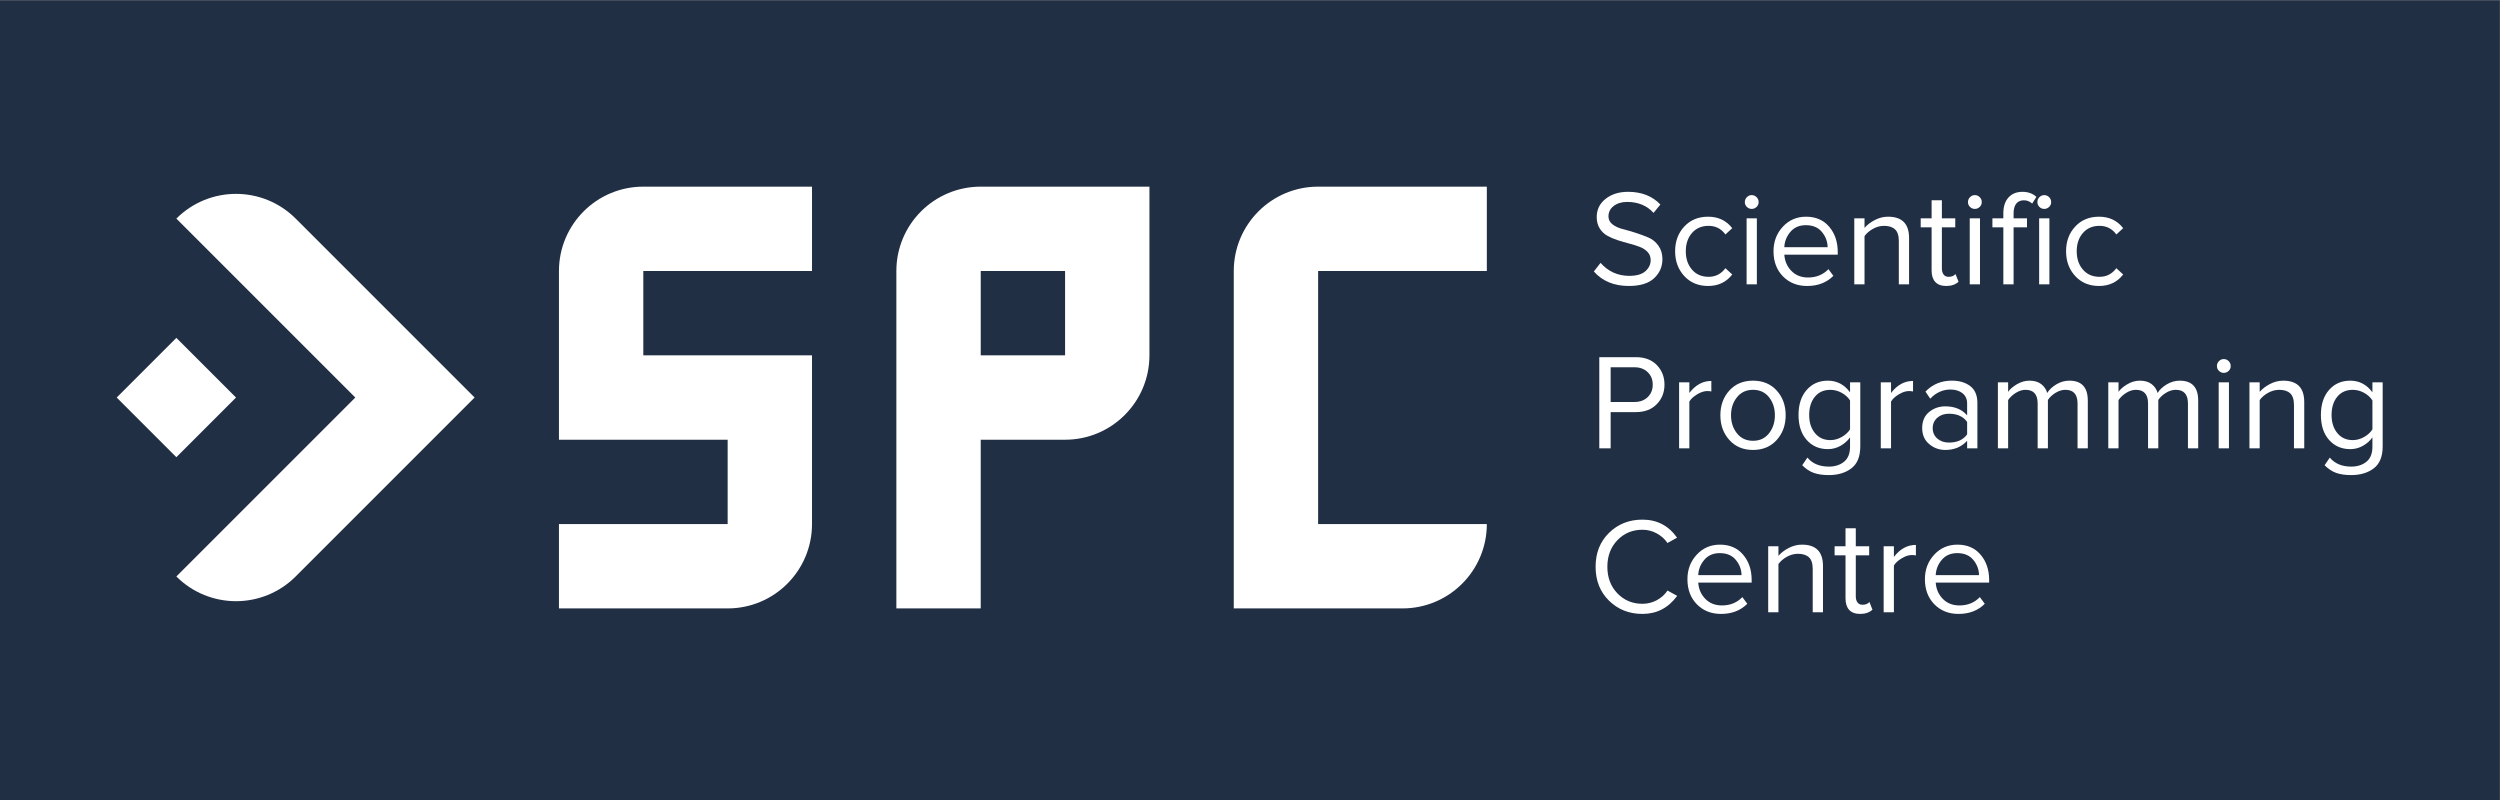
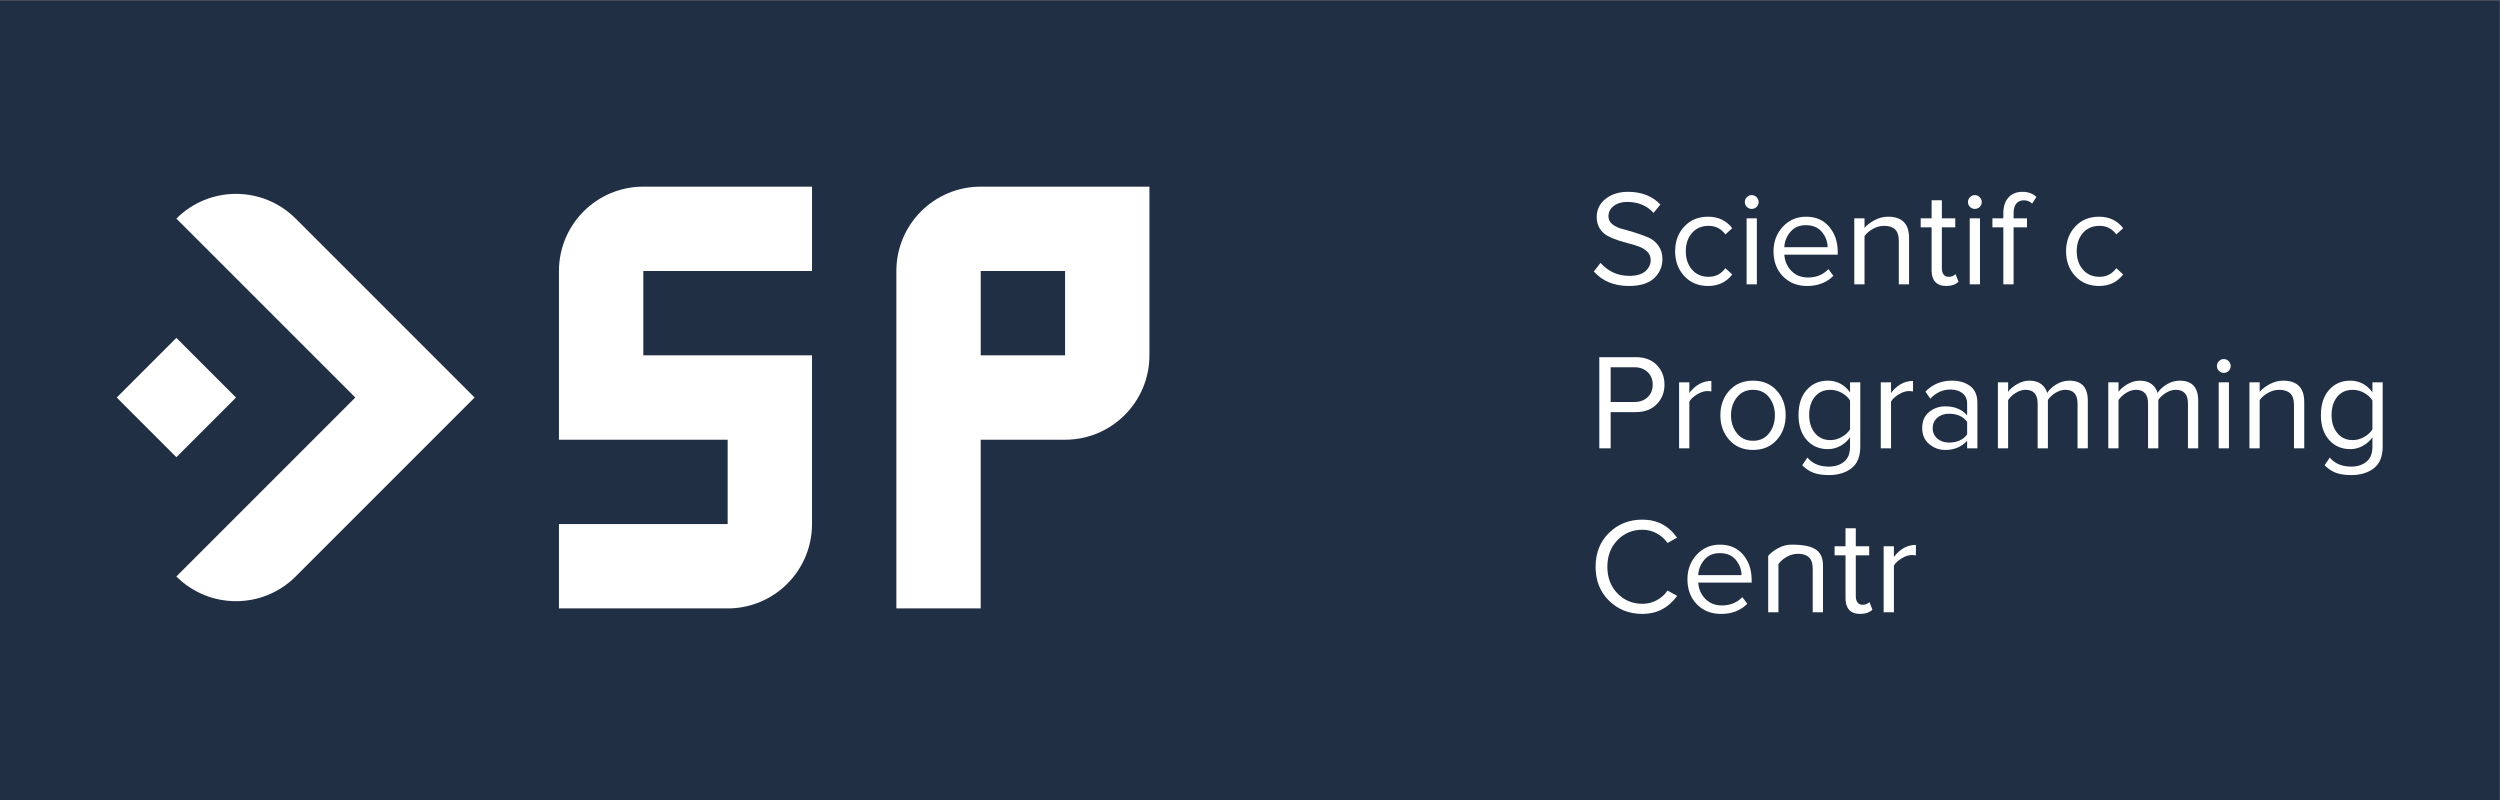
<svg xmlns="http://www.w3.org/2000/svg" xmlns:ns1="http://sodipodi.sourceforge.net/DTD/sodipodi-0.dtd" xmlns:ns2="http://www.inkscape.org/namespaces/inkscape" version="1.1" id="svg2" width="250" height="80" viewBox="0 0 250 80" ns1:docname="Лого.svg" ns2:version="1.2 (dc2aedaf03, 2022-05-15)">
  <rect x="0" y="0" width="250" height="80" fill="#808080" stroke="none" />
  <defs id="defs6">
    <clipPath clipPathUnits="userSpaceOnUse" id="clipPath24">
      <path d="M 0,112.625 H 238.625 V 0 H 0 Z" id="path22" />
    </clipPath>
  </defs>
  <ns1:namedview id="namedview4" pagecolor="#ffffff" bordercolor="#666666" borderopacity="1.0" ns2:showpageshadow="2" ns2:pageopacity="0.0" ns2:pagecheckerboard="0" ns2:deskcolor="#d1d1d1" showgrid="false" ns2:zoom="3.9193297" ns2:cx="147.72934" ns2:cy="75.012827" ns2:window-width="1920" ns2:window-height="1009" ns2:window-x="-8" ns2:window-y="-8" ns2:window-maximized="1" ns2:current-layer="g10">
    <ns2:page x="0" y="0" id="page8" width="250" height="80" />
  </ns1:namedview>
  <g id="g10" ns2:groupmode="layer" ns2:label="Page 1" transform="matrix(1.333,0,0,-1.333,0,150.167)">
    <path d="M 0,52.624 H 187.532 V 112.625 H 0 Z" style="fill:#212f45;fill-opacity:1;fill-rule:nonzero;stroke:none;stroke-width:0.647" id="path12" />
    <g id="g2489" transform="translate(-25.178,26.312)">
      <g id="g14" transform="translate(38.408,52.044)">
        <path d="M 0,0 -4.475,4.475 0,8.95 4.475,4.475 Z" style="fill:#ffffff;fill-opacity:1;fill-rule:nonzero;stroke:none" id="path16" />
      </g>
      <g id="g18">
        <g id="g20" clip-path="url(#clipPath24)">
          <g id="g26" transform="translate(60.782,56.519)">
            <path d="m 0,0 -4.475,4.475 v 0 l -4.474,4.475 -4.475,4.474 c -2.472,2.472 -6.478,2.472 -8.95,0 L -17.899,8.95 -13.424,4.475 -8.949,0 v 0 l -4.475,-4.475 -4.475,-4.474 -4.475,-4.475 c 2.472,-2.472 6.478,-2.472 8.95,0 l 4.475,4.475 4.474,4.474 z" style="fill:#ffffff;fill-opacity:1;fill-rule:nonzero;stroke:none" id="path28" />
          </g>
          <g id="g30" transform="translate(124.062,59.683)">
-             <path d="m 0,0 v 6.328 h 6.328 6.328 v 6.328 H 6.328 0 c -3.495,0 -6.328,-2.833 -6.328,-6.328 V 0 -6.328 -12.656 -18.984 H 0 6.328 c 3.495,0 6.328,2.833 6.328,6.328 H 6.328 0 v 6.328 z" style="fill:#ffffff;fill-opacity:1;fill-rule:nonzero;stroke:none" id="path32" />
-           </g>
+             </g>
          <path d="m 105.079,59.683 h -6.328 v 6.328 h 6.328 z m 0,12.656 H 98.75 c -3.495,0 -6.328,-2.833 -6.328,-6.328 v -6.328 -6.329 -6.328 -6.328 h 6.328 v 6.328 6.328 h 6.329 c 3.494,0 6.328,2.834 6.328,6.329 v 6.328 6.328 z" style="fill:#ffffff;fill-opacity:1;fill-rule:nonzero;stroke:none" id="path34" />
          <g id="g36" transform="translate(79.766,66.011)">
            <path d="M 0,0 H 6.328 V 6.328 H 0 -6.328 c -3.495,0 -6.328,-2.833 -6.328,-6.328 v -6.328 -6.328 H -6.328 0 v -6.328 h -6.328 -6.328 v -6.328 H -6.328 0 c 3.495,0 6.328,2.833 6.328,6.328 v 6.328 6.328 H 0 -6.328 V 0 Z" style="fill:#ffffff;fill-opacity:1;fill-rule:nonzero;stroke:none" id="path38" />
          </g>
          <g id="g40" transform="translate(147.37,64.888)">
            <path d="m 0,0 c -1.107,0 -1.982,0.362 -2.624,1.087 l 0.502,0.645 c 0.581,-0.649 1.298,-0.973 2.152,-0.973 0.554,0 0.96,0.118 1.22,0.353 0.26,0.237 0.39,0.511 0.39,0.825 0,0.24 -0.076,0.442 -0.226,0.605 C 1.264,2.706 1.071,2.835 0.835,2.927 0.6,3.02 0.336,3.103 0.046,3.178 c -0.29,0.075 -0.579,0.159 -0.866,0.251 -0.287,0.092 -0.549,0.204 -0.784,0.334 -0.236,0.129 -0.429,0.313 -0.58,0.552 -0.15,0.24 -0.225,0.524 -0.225,0.852 0,0.56 0.221,1.016 0.666,1.368 0.444,0.352 1.005,0.528 1.681,0.528 1.018,0 1.829,-0.318 2.43,-0.954 L 1.855,5.484 c -0.499,0.547 -1.158,0.821 -1.978,0.821 -0.41,0 -0.747,-0.102 -1.01,-0.303 -0.263,-0.201 -0.394,-0.463 -0.394,-0.784 0,-0.239 0.1,-0.438 0.301,-0.595 C -1.023,4.466 -0.774,4.35 -0.477,4.274 -0.18,4.199 0.145,4.105 0.497,3.993 0.849,3.88 1.174,3.761 1.471,3.634 1.768,3.508 2.018,3.305 2.219,3.024 2.421,2.744 2.521,2.405 2.521,2.01 2.521,1.449 2.314,0.974 1.901,0.585 1.487,0.195 0.854,0 0,0" style="fill:#ffffff;fill-opacity:1;fill-rule:nonzero;stroke:none" id="path42" />
          </g>
          <g id="g44" transform="translate(153.315,64.888)">
            <path d="m 0,0 c -0.731,0 -1.326,0.248 -1.784,0.743 -0.458,0.496 -0.687,1.116 -0.687,1.861 0,0.745 0.229,1.364 0.687,1.855 0.458,0.492 1.053,0.738 1.784,0.738 0.765,0 1.37,-0.287 1.814,-0.861 L 1.302,3.865 c -0.315,0.43 -0.735,0.646 -1.261,0.646 -0.52,0 -0.935,-0.178 -1.246,-0.533 -0.311,-0.356 -0.466,-0.814 -0.466,-1.374 0,-0.56 0.155,-1.02 0.466,-1.378 0.311,-0.36 0.726,-0.539 1.246,-0.539 0.52,0 0.939,0.215 1.261,0.646 L 1.814,0.861 C 1.37,0.287 0.765,0 0,0" style="fill:#ffffff;fill-opacity:1;fill-rule:nonzero;stroke:none" id="path46" />
          </g>
          <path d="m 156.975,65.011 h -0.769 v 4.951 h 0.769 z m -0.39,5.658 c -0.137,0 -0.256,0.05 -0.358,0.149 -0.103,0.099 -0.154,0.22 -0.154,0.364 0,0.143 0.051,0.266 0.154,0.369 0.102,0.102 0.221,0.154 0.358,0.154 0.144,0 0.267,-0.052 0.369,-0.154 0.103,-0.103 0.154,-0.226 0.154,-0.369 0,-0.144 -0.051,-0.265 -0.154,-0.364 -0.102,-0.099 -0.225,-0.149 -0.369,-0.149" style="fill:#ffffff;fill-opacity:1;fill-rule:nonzero;stroke:none" id="path48" />
          <g id="g50" transform="translate(162.284,67.799)">
            <path d="M 0,0 C -0.007,0.424 -0.15,0.805 -0.431,1.144 -0.711,1.481 -1.11,1.65 -1.63,1.65 -2.122,1.65 -2.51,1.483 -2.793,1.148 -3.077,0.813 -3.229,0.431 -3.249,0 Z m -1.537,-2.911 c -0.738,0 -1.343,0.241 -1.815,0.723 -0.471,0.482 -0.707,1.109 -0.707,1.88 0,0.725 0.232,1.338 0.697,1.841 0.465,0.502 1.046,0.753 1.743,0.753 0.731,0 1.31,-0.251 1.737,-0.753 C 0.545,1.03 0.759,0.396 0.759,-0.369 v -0.194 h -4.008 c 0.034,-0.486 0.212,-0.892 0.533,-1.22 0.321,-0.328 0.737,-0.492 1.25,-0.492 0.615,0 1.124,0.208 1.528,0.625 l 0.369,-0.502 c -0.506,-0.506 -1.162,-0.759 -1.968,-0.759" style="fill:#ffffff;fill-opacity:1;fill-rule:nonzero;stroke:none" id="path52" />
          </g>
          <g id="g54" transform="translate(168.394,65.011)">
            <path d="m 0,0 h -0.769 v 3.239 c 0,0.417 -0.095,0.713 -0.287,0.887 -0.191,0.175 -0.465,0.262 -0.82,0.262 -0.287,0 -0.565,-0.076 -0.835,-0.226 -0.27,-0.15 -0.48,-0.332 -0.631,-0.543 V 0 H -4.11 v 4.951 h 0.768 V 4.233 c 0.192,0.226 0.448,0.422 0.77,0.59 0.32,0.167 0.652,0.251 0.994,0.251 C -0.526,5.074 0,4.541 0,3.476 Z" style="fill:#ffffff;fill-opacity:1;fill-rule:nonzero;stroke:none" id="path56" />
          </g>
          <g id="g58" transform="translate(171.183,64.888)">
            <path d="m 0,0 c -0.362,0 -0.636,0.1 -0.82,0.298 -0.185,0.198 -0.278,0.484 -0.278,0.86 v 3.239 h -0.819 v 0.677 h 0.819 v 1.354 h 0.77 V 5.074 H 0.676 V 4.397 H -0.328 V 1.322 c 0,-0.191 0.042,-0.344 0.128,-0.461 0.085,-0.116 0.21,-0.174 0.374,-0.174 0.225,0 0.399,0.068 0.522,0.206 L 0.922,0.318 C 0.696,0.106 0.389,0 0,0" style="fill:#ffffff;fill-opacity:1;fill-rule:nonzero;stroke:none" id="path60" />
          </g>
          <path d="m 173.714,65.011 h -0.769 v 4.951 h 0.769 z m -0.39,5.658 c -0.137,0 -0.257,0.05 -0.358,0.149 -0.103,0.099 -0.154,0.22 -0.154,0.364 0,0.143 0.051,0.266 0.154,0.369 0.101,0.102 0.221,0.154 0.358,0.154 0.144,0 0.267,-0.052 0.369,-0.154 0.103,-0.103 0.154,-0.226 0.154,-0.369 0,-0.144 -0.051,-0.265 -0.154,-0.364 -0.102,-0.099 -0.225,-0.149 -0.369,-0.149" style="fill:#ffffff;fill-opacity:1;fill-rule:nonzero;stroke:none" id="path62" />
          <g id="g64" transform="translate(176.235,65.011)">
            <path d="m 0,0 h -0.769 v 4.274 h -0.82 v 0.677 h 0.82 v 0.38 c 0,0.505 0.128,0.899 0.385,1.184 0.256,0.283 0.607,0.425 1.05,0.425 0.424,0 0.772,-0.127 1.046,-0.379 L 1.395,6.059 C 1.21,6.223 1.005,6.305 0.779,6.305 0.526,6.305 0.333,6.221 0.2,6.054 0.066,5.886 0,5.645 0,5.331 V 4.951 H 1.005 V 4.274 H 0 Z" style="fill:#ffffff;fill-opacity:1;fill-rule:nonzero;stroke:none" id="path66" />
          </g>
-           <path d="m 178.921,65.011 h -0.769 v 4.951 h 0.769 z m -0.39,5.658 c -0.136,0 -0.256,0.05 -0.358,0.149 -0.103,0.099 -0.153,0.22 -0.153,0.364 0,0.143 0.05,0.266 0.153,0.369 0.102,0.102 0.222,0.154 0.358,0.154 0.144,0 0.267,-0.052 0.369,-0.154 0.103,-0.103 0.155,-0.226 0.155,-0.369 0,-0.144 -0.052,-0.265 -0.155,-0.364 -0.102,-0.099 -0.225,-0.149 -0.369,-0.149" style="fill:#ffffff;fill-opacity:1;fill-rule:nonzero;stroke:none" id="path68" />
          <g id="g70" transform="translate(182.642,64.888)">
            <path d="m 0,0 c -0.731,0 -1.325,0.248 -1.783,0.743 -0.458,0.496 -0.687,1.116 -0.687,1.861 0,0.745 0.229,1.364 0.687,1.855 0.458,0.492 1.052,0.738 1.783,0.738 0.766,0 1.37,-0.287 1.814,-0.861 L 1.302,3.865 c -0.315,0.43 -0.735,0.646 -1.261,0.646 -0.52,0 -0.935,-0.178 -1.245,-0.533 -0.312,-0.356 -0.467,-0.814 -0.467,-1.374 0,-0.56 0.155,-1.02 0.467,-1.378 0.31,-0.36 0.725,-0.539 1.245,-0.539 0.52,0 0.939,0.215 1.261,0.646 L 1.814,0.861 C 1.37,0.287 0.766,0 0,0" style="fill:#ffffff;fill-opacity:1;fill-rule:nonzero;stroke:none" id="path72" />
          </g>
          <g id="g74" transform="translate(147.801,56.185)">
            <path d="m 0,0 c 0.402,0 0.73,0.121 0.983,0.363 0.253,0.243 0.38,0.556 0.38,0.939 0,0.383 -0.127,0.695 -0.38,0.937 C 0.73,2.482 0.402,2.604 0,2.604 H -1.794 V 0 Z M -1.794,-3.476 H -2.646 V 3.362 H 0.103 C 0.765,3.362 1.288,3.164 1.671,2.768 2.053,2.371 2.244,1.882 2.244,1.302 2.244,0.721 2.052,0.231 1.665,-0.164 1.279,-0.561 0.758,-0.759 0.103,-0.759 h -1.897 z" style="fill:#ffffff;fill-opacity:1;fill-rule:nonzero;stroke:none" id="path76" />
          </g>
          <g id="g78" transform="translate(151.911,52.71)">
            <path d="M 0,0 H -0.769 V 4.951 H 0 v -0.8 C 0.458,4.753 1.008,5.054 1.65,5.054 V 4.265 C 1.555,4.285 1.452,4.295 1.343,4.295 1.11,4.295 0.857,4.213 0.584,4.049 0.311,3.886 0.116,3.704 0,3.506 Z" style="fill:#ffffff;fill-opacity:1;fill-rule:nonzero;stroke:none" id="path80" />
          </g>
          <g id="g82" transform="translate(155.483,53.833)">
            <path d="m 0,0 c 0.297,-0.373 0.698,-0.559 1.204,-0.559 0.506,0 0.905,0.186 1.199,0.559 0.294,0.372 0.442,0.825 0.442,1.357 0,0.534 -0.148,0.985 -0.442,1.354 C 2.109,3.08 1.71,3.265 1.204,3.265 0.698,3.265 0.297,3.078 0,2.706 -0.297,2.333 -0.446,1.884 -0.446,1.357 -0.446,0.825 -0.297,0.372 0,0 M 2.983,-0.497 C 2.535,-0.996 1.942,-1.246 1.204,-1.246 c -0.737,0 -1.331,0.25 -1.778,0.749 -0.447,0.498 -0.671,1.117 -0.671,1.854 0,0.739 0.224,1.356 0.671,1.851 0.447,0.495 1.041,0.743 1.778,0.743 0.738,0 1.331,-0.248 1.779,-0.743 C 3.431,2.713 3.654,2.096 3.654,1.357 3.654,0.62 3.431,0.001 2.983,-0.497" style="fill:#ffffff;fill-opacity:1;fill-rule:nonzero;stroke:none" id="path84" />
          </g>
          <g id="g86" transform="translate(162.489,53.325)">
            <path d="M 0,0 C 0.294,0 0.579,0.078 0.856,0.235 1.133,0.393 1.34,0.584 1.477,0.81 V 2.973 C 1.34,3.198 1.135,3.388 0.861,3.542 0.588,3.695 0.301,3.772 0,3.772 -0.492,3.772 -0.88,3.598 -1.163,3.25 -1.447,2.901 -1.589,2.446 -1.589,1.886 -1.589,1.333 -1.445,0.88 -1.158,0.528 -0.871,0.176 -0.485,0 0,0 m -0.112,-2.624 c -0.438,0 -0.81,0.053 -1.117,0.159 -0.308,0.106 -0.602,0.299 -0.882,0.579 l 0.389,0.574 c 0.376,-0.451 0.912,-0.676 1.61,-0.676 0.458,0 0.837,0.121 1.137,0.363 0.301,0.243 0.452,0.617 0.452,1.123 V 0.205 C 1.292,-0.055 1.053,-0.267 0.759,-0.431 0.465,-0.595 0.15,-0.677 -0.185,-0.677 c -0.655,0 -1.187,0.231 -1.593,0.693 -0.407,0.461 -0.61,1.085 -0.61,1.87 0,0.786 0.203,1.411 0.61,1.876 0.406,0.465 0.938,0.697 1.593,0.697 0.677,0 1.231,-0.29 1.662,-0.871 V 4.336 H 2.245 V -0.472 C 2.245,-1.23 2.023,-1.778 1.579,-2.117 1.135,-2.455 0.571,-2.624 -0.112,-2.624" style="fill:#ffffff;fill-opacity:1;fill-rule:nonzero;stroke:none" id="path88" />
          </g>
          <g id="g90" transform="translate(167.041,52.71)">
            <path d="M 0,0 H -0.769 V 4.951 H 0 v -0.8 C 0.458,4.753 1.008,5.054 1.65,5.054 V 4.265 C 1.555,4.285 1.452,4.295 1.343,4.295 1.11,4.295 0.857,4.213 0.584,4.049 0.311,3.886 0.116,3.704 0,3.506 Z" style="fill:#ffffff;fill-opacity:1;fill-rule:nonzero;stroke:none" id="path92" />
          </g>
          <g id="g94" transform="translate(171.387,53.141)">
            <path d="M 0,0 C 0.615,0 1.069,0.205 1.363,0.615 V 1.548 C 1.069,1.958 0.615,2.163 0,2.163 -0.355,2.163 -0.647,2.063 -0.877,1.86 -1.105,1.659 -1.22,1.397 -1.22,1.076 -1.22,0.762 -1.105,0.504 -0.877,0.303 -0.647,0.101 -0.355,0 0,0 M 2.132,-0.431 H 1.363 v 0.565 c -0.417,-0.458 -0.964,-0.688 -1.639,-0.688 -0.458,0 -0.862,0.148 -1.21,0.442 -0.349,0.293 -0.523,0.693 -0.523,1.199 0,0.518 0.172,0.921 0.518,1.204 0.345,0.283 0.75,0.426 1.215,0.426 0.703,0 1.25,-0.226 1.639,-0.677 V 2.932 C 1.363,3.26 1.247,3.517 1.015,3.7 0.782,3.885 0.481,3.978 0.112,3.978 c -0.58,0 -1.086,-0.23 -1.516,-0.687 l -0.359,0.532 c 0.526,0.547 1.186,0.821 1.978,0.821 0.567,0 1.029,-0.137 1.384,-0.411 C 1.954,3.96 2.132,3.54 2.132,2.973 Z" style="fill:#ffffff;fill-opacity:1;fill-rule:nonzero;stroke:none" id="path96" />
          </g>
          <g id="g98" transform="translate(181.802,52.71)">
            <path d="m 0,0 h -0.769 v 3.362 c 0,0.684 -0.304,1.026 -0.913,1.026 -0.246,0 -0.491,-0.076 -0.737,-0.226 C -2.665,4.012 -2.856,3.834 -2.993,3.629 V 0 h -0.769 v 3.362 c 0,0.684 -0.304,1.026 -0.913,1.026 -0.239,0 -0.479,-0.076 -0.722,-0.226 C -5.64,4.012 -5.833,3.83 -5.977,3.619 V 0 h -0.768 v 4.951 h 0.768 V 4.233 c 0.123,0.192 0.339,0.38 0.647,0.565 0.307,0.184 0.625,0.276 0.953,0.276 0.362,0 0.656,-0.085 0.881,-0.256 0.225,-0.171 0.376,-0.393 0.451,-0.667 0.15,0.246 0.38,0.462 0.688,0.647 0.307,0.184 0.631,0.276 0.973,0.276 C -0.461,5.074 0,4.575 0,3.578 Z" style="fill:#ffffff;fill-opacity:1;fill-rule:nonzero;stroke:none" id="path100" />
          </g>
          <g id="g102" transform="translate(190.084,52.71)">
            <path d="m 0,0 h -0.769 v 3.362 c 0,0.684 -0.304,1.026 -0.913,1.026 -0.246,0 -0.491,-0.076 -0.737,-0.226 C -2.665,4.012 -2.856,3.834 -2.993,3.629 V 0 h -0.769 v 3.362 c 0,0.684 -0.304,1.026 -0.913,1.026 -0.239,0 -0.479,-0.076 -0.722,-0.226 C -5.64,4.012 -5.833,3.83 -5.977,3.619 V 0 h -0.768 v 4.951 h 0.768 V 4.233 c 0.123,0.192 0.339,0.38 0.647,0.565 0.307,0.184 0.625,0.276 0.953,0.276 0.362,0 0.656,-0.085 0.881,-0.256 0.225,-0.171 0.376,-0.393 0.451,-0.667 0.15,0.246 0.38,0.462 0.688,0.647 0.307,0.184 0.631,0.276 0.973,0.276 C -0.461,5.074 0,4.575 0,3.578 Z" style="fill:#ffffff;fill-opacity:1;fill-rule:nonzero;stroke:none" id="path104" />
          </g>
          <path d="m 192.391,52.71 h -0.769 v 4.951 h 0.769 z m -0.39,5.658 c -0.137,0 -0.257,0.05 -0.358,0.15 -0.103,0.098 -0.155,0.219 -0.155,0.363 0,0.143 0.052,0.266 0.155,0.369 0.101,0.103 0.221,0.154 0.358,0.154 0.144,0 0.267,-0.051 0.369,-0.154 0.103,-0.103 0.153,-0.226 0.153,-0.369 0,-0.144 -0.05,-0.265 -0.153,-0.363 -0.102,-0.1 -0.225,-0.15 -0.369,-0.15" style="fill:#ffffff;fill-opacity:1;fill-rule:nonzero;stroke:none" id="path106" />
          <g id="g108" transform="translate(198.039,52.71)">
            <path d="m 0,0 h -0.77 v 3.239 c 0,0.417 -0.095,0.713 -0.286,0.887 -0.191,0.175 -0.465,0.262 -0.82,0.262 -0.287,0 -0.565,-0.076 -0.836,-0.226 C -2.981,4.012 -3.191,3.83 -3.342,3.619 V 0 H -4.11 v 4.951 h 0.768 V 4.233 c 0.192,0.226 0.447,0.422 0.769,0.59 0.321,0.167 0.652,0.251 0.994,0.251 C -0.526,5.074 0,4.541 0,3.476 Z" style="fill:#ffffff;fill-opacity:1;fill-rule:nonzero;stroke:none" id="path110" />
          </g>
          <g id="g112" transform="translate(201.678,53.325)">
            <path d="M 0,0 C 0.294,0 0.579,0.078 0.855,0.235 1.133,0.393 1.339,0.584 1.476,0.81 V 2.973 C 1.339,3.198 1.134,3.388 0.861,3.542 0.588,3.695 0.301,3.772 0,3.772 -0.492,3.772 -0.88,3.598 -1.164,3.25 -1.447,2.901 -1.589,2.446 -1.589,1.886 -1.589,1.333 -1.445,0.88 -1.158,0.528 -0.871,0.176 -0.485,0 0,0 m -0.113,-2.624 c -0.438,0 -0.81,0.053 -1.117,0.159 -0.308,0.106 -0.602,0.299 -0.881,0.579 l 0.388,0.574 c 0.376,-0.451 0.913,-0.676 1.61,-0.676 0.458,0 0.838,0.121 1.138,0.363 0.3,0.243 0.451,0.617 0.451,1.123 V 0.205 C 1.291,-0.055 1.052,-0.267 0.759,-0.431 0.465,-0.595 0.15,-0.677 -0.185,-0.677 c -0.656,0 -1.187,0.231 -1.593,0.693 -0.408,0.461 -0.611,1.085 -0.611,1.87 0,0.786 0.203,1.411 0.611,1.876 0.406,0.465 0.937,0.697 1.593,0.697 0.677,0 1.231,-0.29 1.661,-0.871 V 4.336 H 2.245 V -0.472 C 2.245,-1.23 2.022,-1.778 1.578,-2.117 1.134,-2.455 0.57,-2.624 -0.113,-2.624" style="fill:#ffffff;fill-opacity:1;fill-rule:nonzero;stroke:none" id="path114" />
          </g>
          <g id="g116" transform="translate(148.394,40.286)">
            <path d="m 0,0 c -0.997,0 -1.833,0.33 -2.506,0.989 -0.673,0.659 -1.01,1.509 -1.01,2.548 0,1.038 0.337,1.888 1.01,2.547 0.673,0.659 1.509,0.989 2.506,0.989 1.094,0 1.958,-0.451 2.594,-1.353 L 1.876,5.32 C 1.678,5.614 1.411,5.854 1.077,6.038 0.742,6.223 0.383,6.314 0,6.314 -0.751,6.314 -1.378,6.054 -1.881,5.53 -2.383,5.008 -2.634,4.343 -2.634,3.537 -2.634,2.73 -2.383,2.065 -1.881,1.543 -1.378,1.021 -0.751,0.759 0,0.759 0.383,0.759 0.742,0.85 1.077,1.03 1.411,1.212 1.678,1.452 1.876,1.753 L 2.604,1.354 C 1.941,0.451 1.073,0 0,0" style="fill:#ffffff;fill-opacity:1;fill-rule:nonzero;stroke:none" id="path118" />
          </g>
          <g id="g120" transform="translate(155.826,43.197)">
            <path d="M 0,0 C -0.007,0.424 -0.15,0.805 -0.431,1.144 -0.711,1.481 -1.11,1.65 -1.63,1.65 -2.122,1.65 -2.51,1.483 -2.793,1.148 -3.077,0.813 -3.229,0.431 -3.249,0 Z m -1.537,-2.911 c -0.738,0 -1.343,0.241 -1.815,0.723 -0.471,0.482 -0.707,1.109 -0.707,1.88 0,0.725 0.232,1.338 0.697,1.841 0.465,0.502 1.046,0.753 1.743,0.753 0.731,0 1.31,-0.251 1.737,-0.753 C 0.545,1.03 0.759,0.396 0.759,-0.369 v -0.194 h -4.008 c 0.034,-0.486 0.212,-0.892 0.533,-1.22 0.321,-0.328 0.737,-0.492 1.25,-0.492 0.615,0 1.124,0.208 1.528,0.625 l 0.369,-0.502 c -0.506,-0.506 -1.162,-0.759 -1.968,-0.759" style="fill:#ffffff;fill-opacity:1;fill-rule:nonzero;stroke:none" id="path122" />
          </g>
          <g id="g124" transform="translate(161.936,40.409)">
-             <path d="m 0,0 h -0.77 v 3.239 c 0,0.417 -0.095,0.713 -0.286,0.887 -0.191,0.175 -0.465,0.262 -0.82,0.262 -0.287,0 -0.565,-0.076 -0.836,-0.226 C -2.981,4.012 -3.191,3.83 -3.342,3.619 V 0 H -4.11 v 4.951 h 0.768 V 4.233 c 0.192,0.226 0.447,0.422 0.769,0.59 0.321,0.167 0.652,0.251 0.994,0.251 C -0.526,5.074 0,4.541 0,3.476 Z" style="fill:#ffffff;fill-opacity:1;fill-rule:nonzero;stroke:none" id="path126" />
+             <path d="m 0,0 h -0.77 v 3.239 c 0,0.417 -0.095,0.713 -0.286,0.887 -0.191,0.175 -0.465,0.262 -0.82,0.262 -0.287,0 -0.565,-0.076 -0.836,-0.226 C -2.981,4.012 -3.191,3.83 -3.342,3.619 V 0 H -4.11 v 4.951 V 4.233 c 0.192,0.226 0.447,0.422 0.769,0.59 0.321,0.167 0.652,0.251 0.994,0.251 C -0.526,5.074 0,4.541 0,3.476 Z" style="fill:#ffffff;fill-opacity:1;fill-rule:nonzero;stroke:none" id="path126" />
          </g>
          <g id="g128" transform="translate(164.725,40.286)">
            <path d="m 0,0 c -0.362,0 -0.636,0.1 -0.82,0.298 -0.185,0.198 -0.278,0.484 -0.278,0.86 v 3.239 h -0.819 v 0.677 h 0.819 v 1.354 h 0.77 V 5.074 H 0.676 V 4.397 H -0.328 V 1.322 c 0,-0.191 0.042,-0.344 0.128,-0.461 0.085,-0.116 0.21,-0.174 0.374,-0.174 0.225,0 0.399,0.068 0.522,0.206 L 0.922,0.318 C 0.696,0.106 0.389,0 0,0" style="fill:#ffffff;fill-opacity:1;fill-rule:nonzero;stroke:none" id="path130" />
          </g>
          <g id="g132" transform="translate(167.256,40.409)">
            <path d="M 0,0 H -0.769 V 4.951 H 0 v -0.8 C 0.458,4.753 1.008,5.054 1.65,5.054 V 4.265 C 1.555,4.285 1.452,4.295 1.343,4.295 1.11,4.295 0.857,4.213 0.585,4.049 0.312,3.886 0.116,3.704 0,3.506 Z" style="fill:#ffffff;fill-opacity:1;fill-rule:nonzero;stroke:none" id="path134" />
          </g>
          <g id="g136" transform="translate(173.642,43.197)">
-             <path d="M 0,0 C -0.007,0.424 -0.15,0.805 -0.431,1.144 -0.711,1.481 -1.11,1.65 -1.63,1.65 -2.122,1.65 -2.51,1.483 -2.793,1.148 -3.077,0.813 -3.229,0.431 -3.249,0 Z m -1.537,-2.911 c -0.738,0 -1.343,0.241 -1.815,0.723 -0.471,0.482 -0.707,1.109 -0.707,1.88 0,0.725 0.232,1.338 0.697,1.841 0.465,0.502 1.046,0.753 1.743,0.753 0.731,0 1.31,-0.251 1.737,-0.753 C 0.545,1.03 0.759,0.396 0.759,-0.369 v -0.194 h -4.008 c 0.034,-0.486 0.212,-0.892 0.533,-1.22 0.321,-0.328 0.737,-0.492 1.25,-0.492 0.615,0 1.124,0.208 1.528,0.625 l 0.369,-0.502 c -0.506,-0.506 -1.162,-0.759 -1.968,-0.759" style="fill:#ffffff;fill-opacity:1;fill-rule:nonzero;stroke:none" id="path138" />
-           </g>
+             </g>
        </g>
      </g>
    </g>
  </g>
</svg>